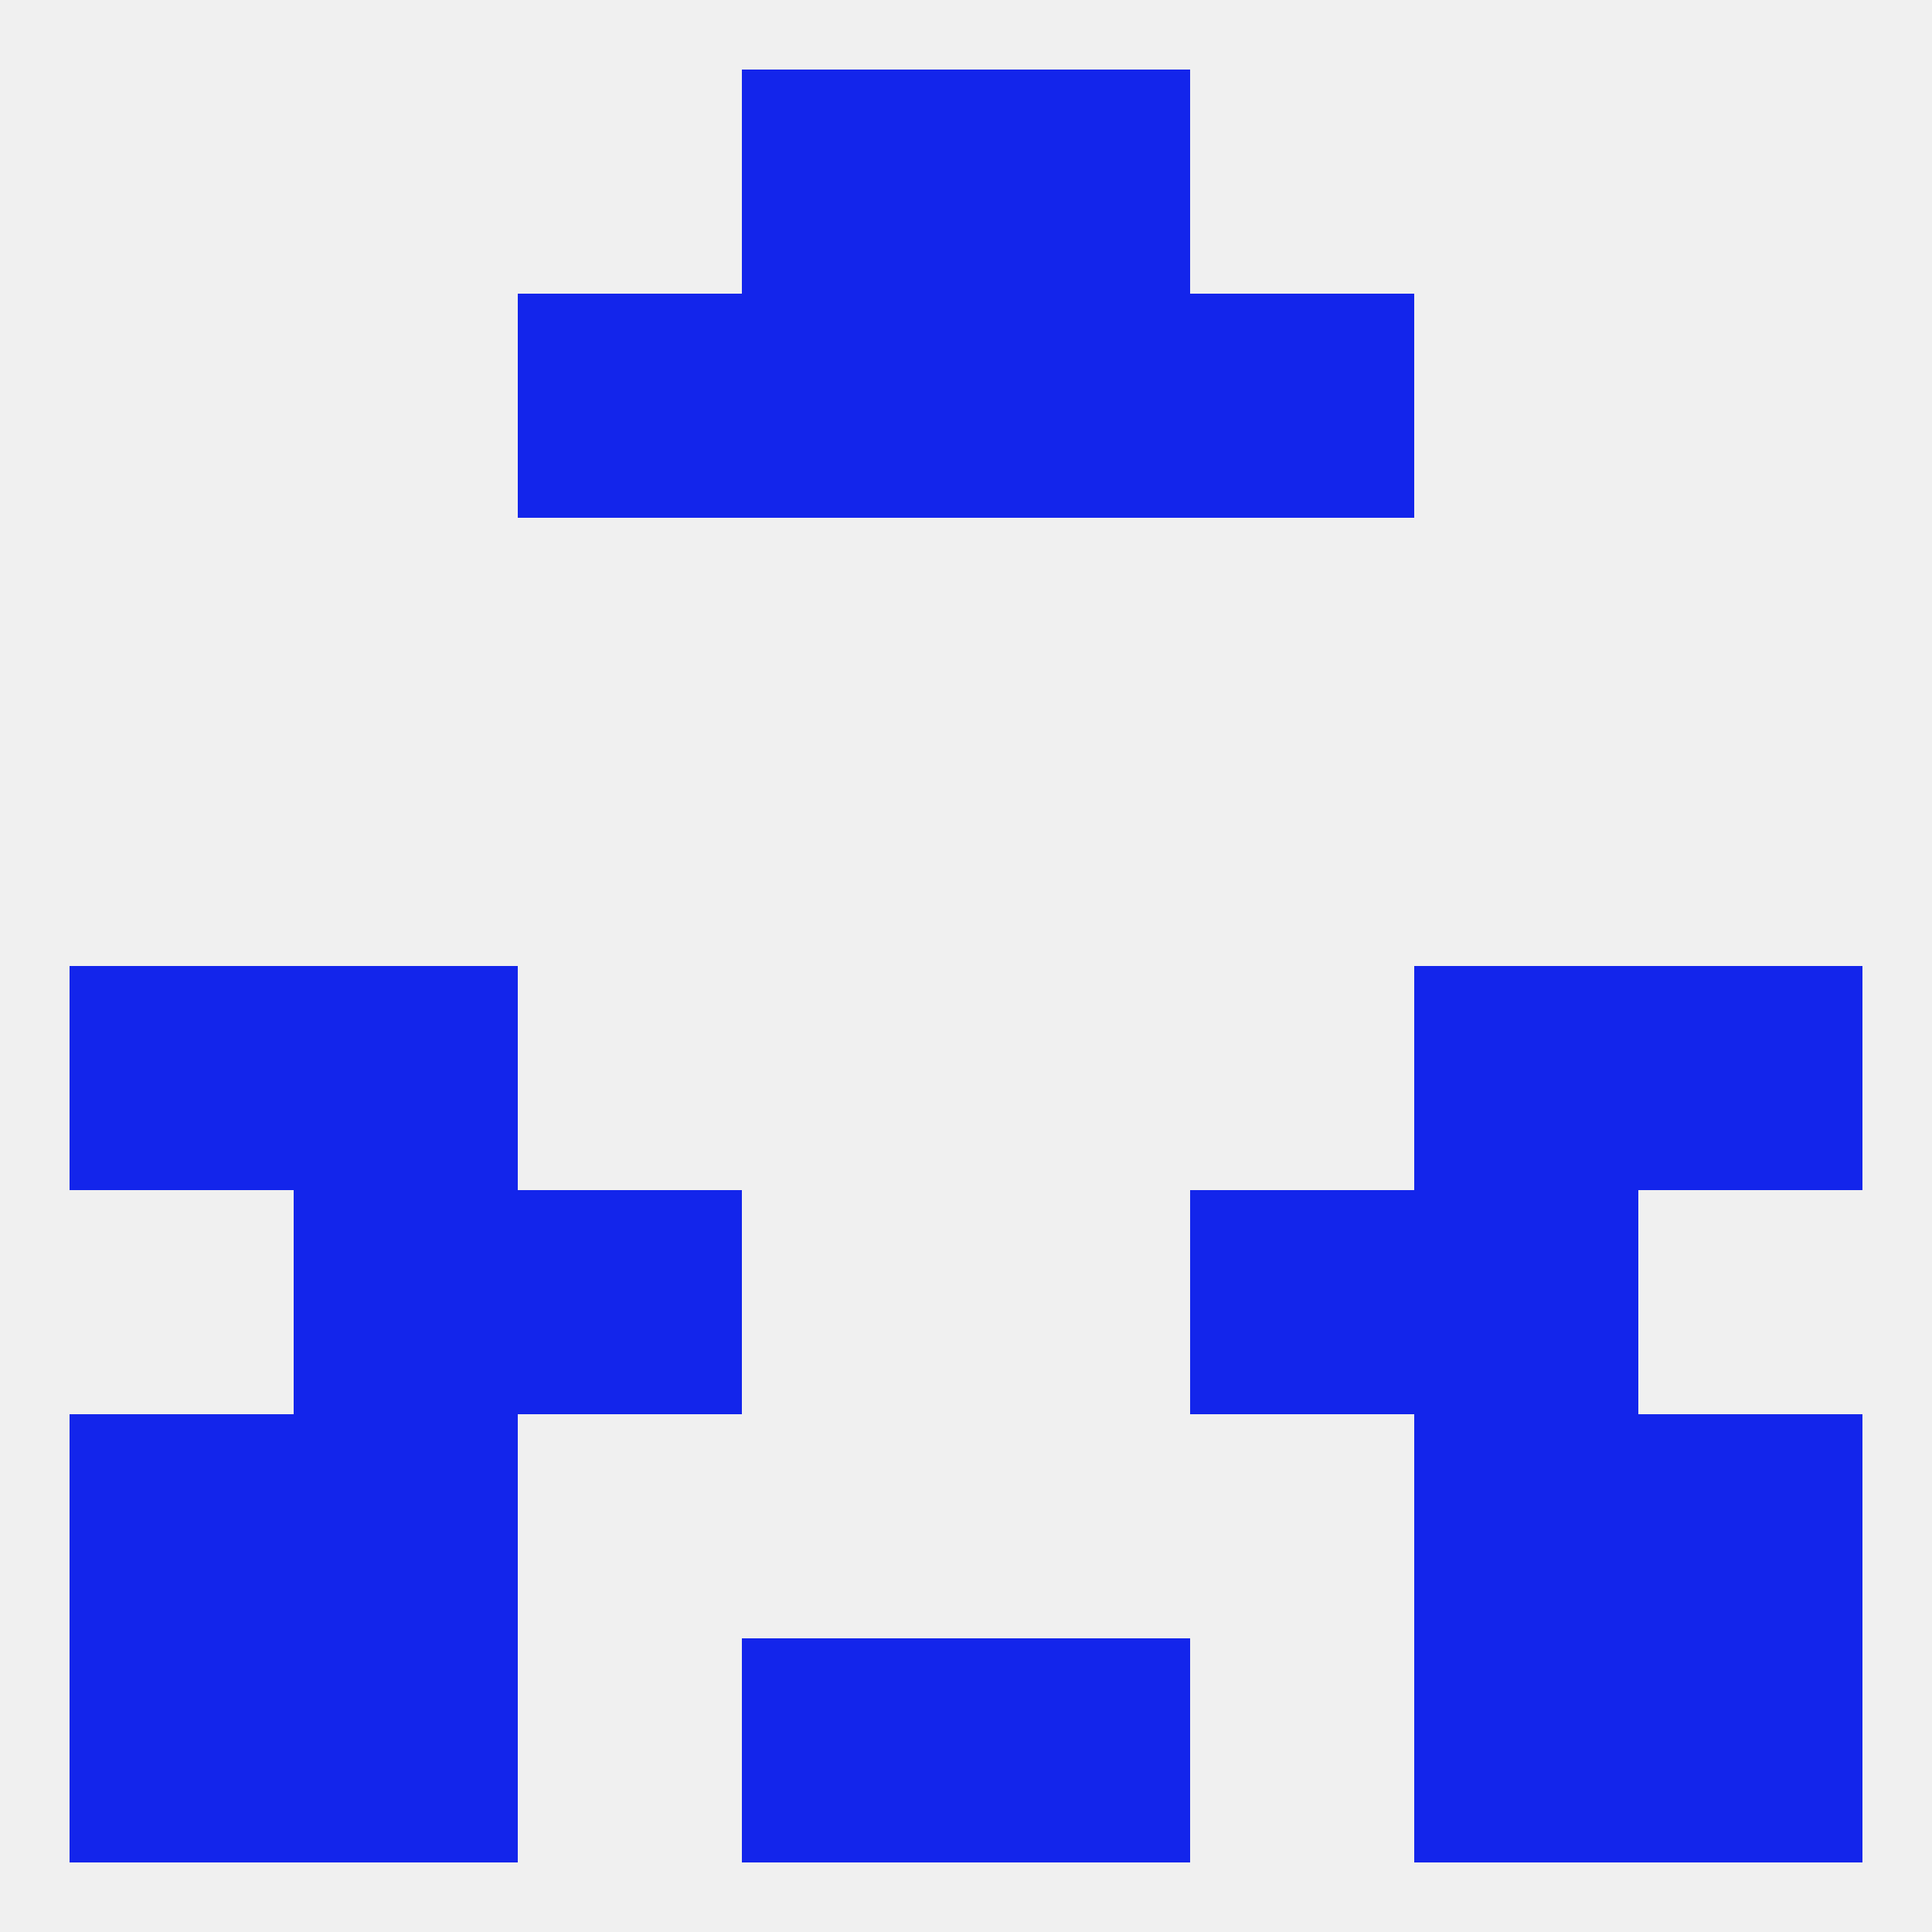
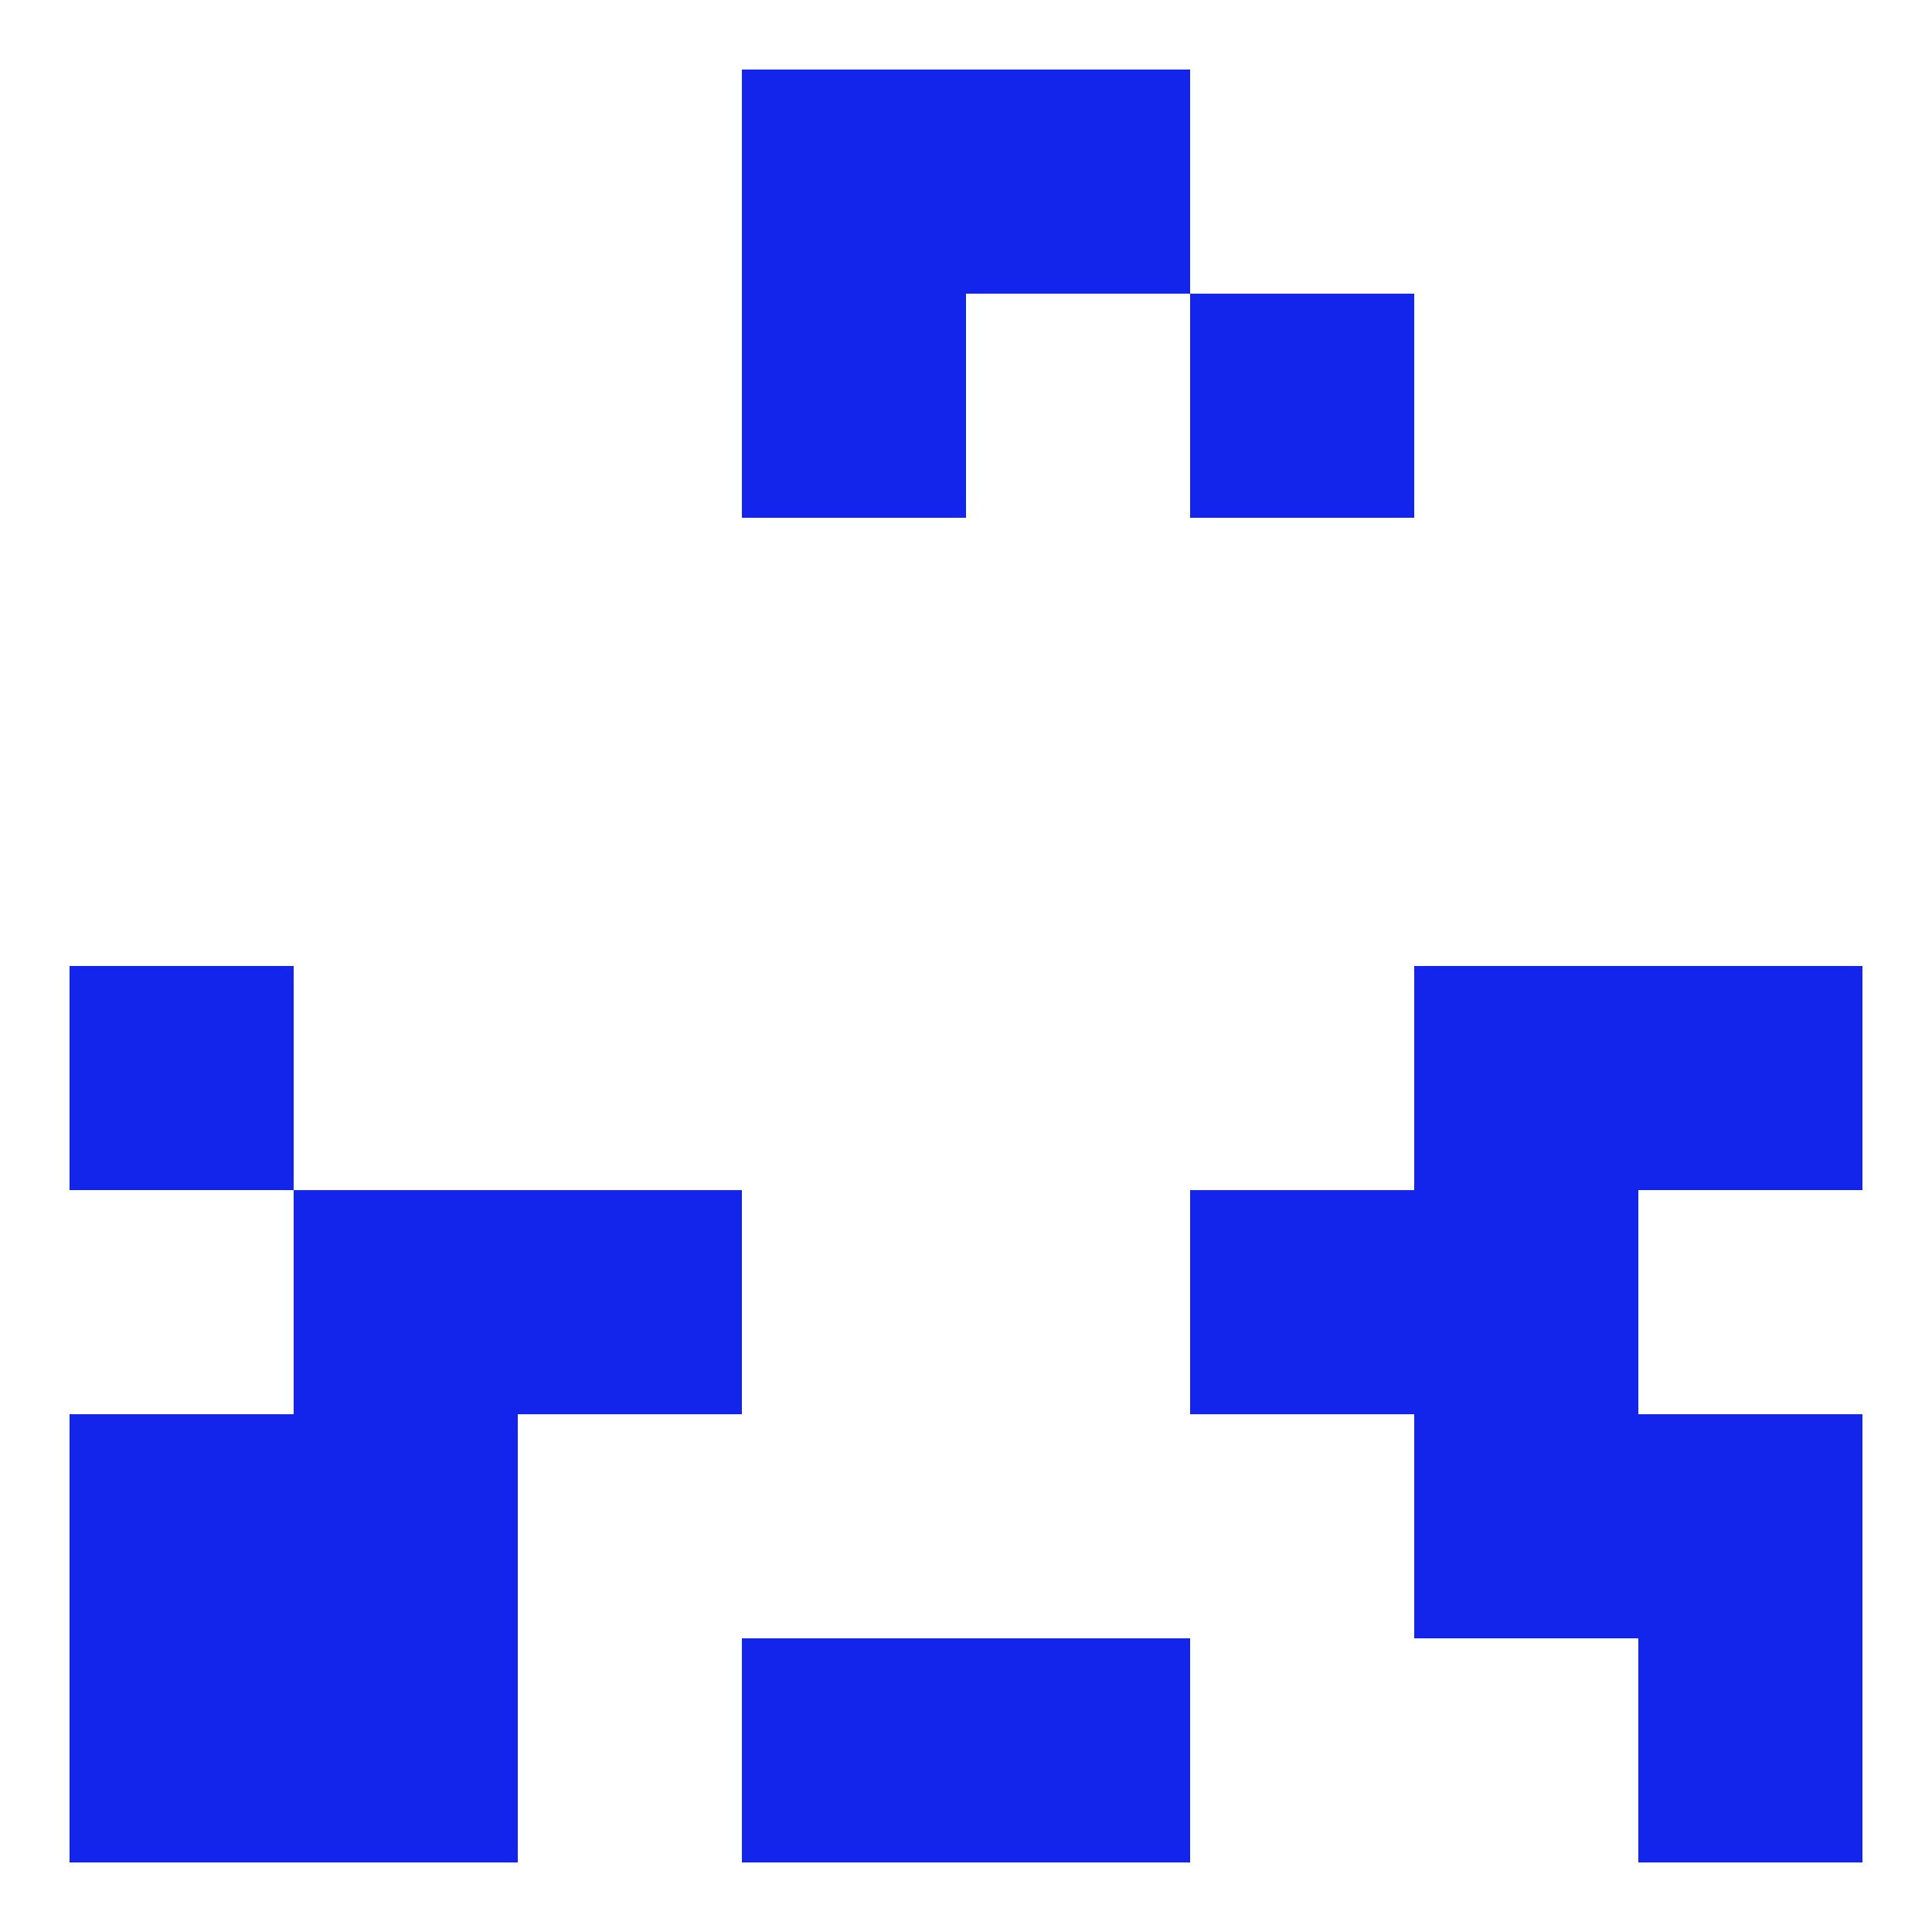
<svg xmlns="http://www.w3.org/2000/svg" version="1.1" baseprofile="full" width="250" height="250" viewBox="0 0 250 250">
-   <rect width="100%" height="100%" fill="rgba(240,240,240,255)" />
-   <rect x="183" y="212" width="29" height="29" fill="rgba(19,37,235,255)" />
  <rect x="9" y="212" width="29" height="29" fill="rgba(19,37,235,255)" />
  <rect x="212" y="212" width="29" height="29" fill="rgba(19,37,235,255)" />
  <rect x="96" y="212" width="29" height="29" fill="rgba(19,37,235,255)" />
  <rect x="125" y="212" width="29" height="29" fill="rgba(19,37,235,255)" />
  <rect x="38" y="212" width="29" height="29" fill="rgba(19,37,235,255)" />
  <rect x="96" y="9" width="29" height="29" fill="rgba(19,37,235,255)" />
  <rect x="125" y="9" width="29" height="29" fill="rgba(19,37,235,255)" />
  <rect x="154" y="38" width="29" height="29" fill="rgba(19,37,235,255)" />
  <rect x="96" y="38" width="29" height="29" fill="rgba(19,37,235,255)" />
-   <rect x="125" y="38" width="29" height="29" fill="rgba(19,37,235,255)" />
-   <rect x="67" y="38" width="29" height="29" fill="rgba(19,37,235,255)" />
  <rect x="9" y="125" width="29" height="29" fill="rgba(19,37,235,255)" />
  <rect x="212" y="125" width="29" height="29" fill="rgba(19,37,235,255)" />
-   <rect x="38" y="125" width="29" height="29" fill="rgba(19,37,235,255)" />
  <rect x="183" y="125" width="29" height="29" fill="rgba(19,37,235,255)" />
  <rect x="67" y="154" width="29" height="29" fill="rgba(19,37,235,255)" />
  <rect x="154" y="154" width="29" height="29" fill="rgba(19,37,235,255)" />
  <rect x="38" y="154" width="29" height="29" fill="rgba(19,37,235,255)" />
  <rect x="183" y="154" width="29" height="29" fill="rgba(19,37,235,255)" />
  <rect x="9" y="183" width="29" height="29" fill="rgba(19,37,235,255)" />
  <rect x="212" y="183" width="29" height="29" fill="rgba(19,37,235,255)" />
  <rect x="38" y="183" width="29" height="29" fill="rgba(19,37,235,255)" />
  <rect x="183" y="183" width="29" height="29" fill="rgba(19,37,235,255)" />
</svg>